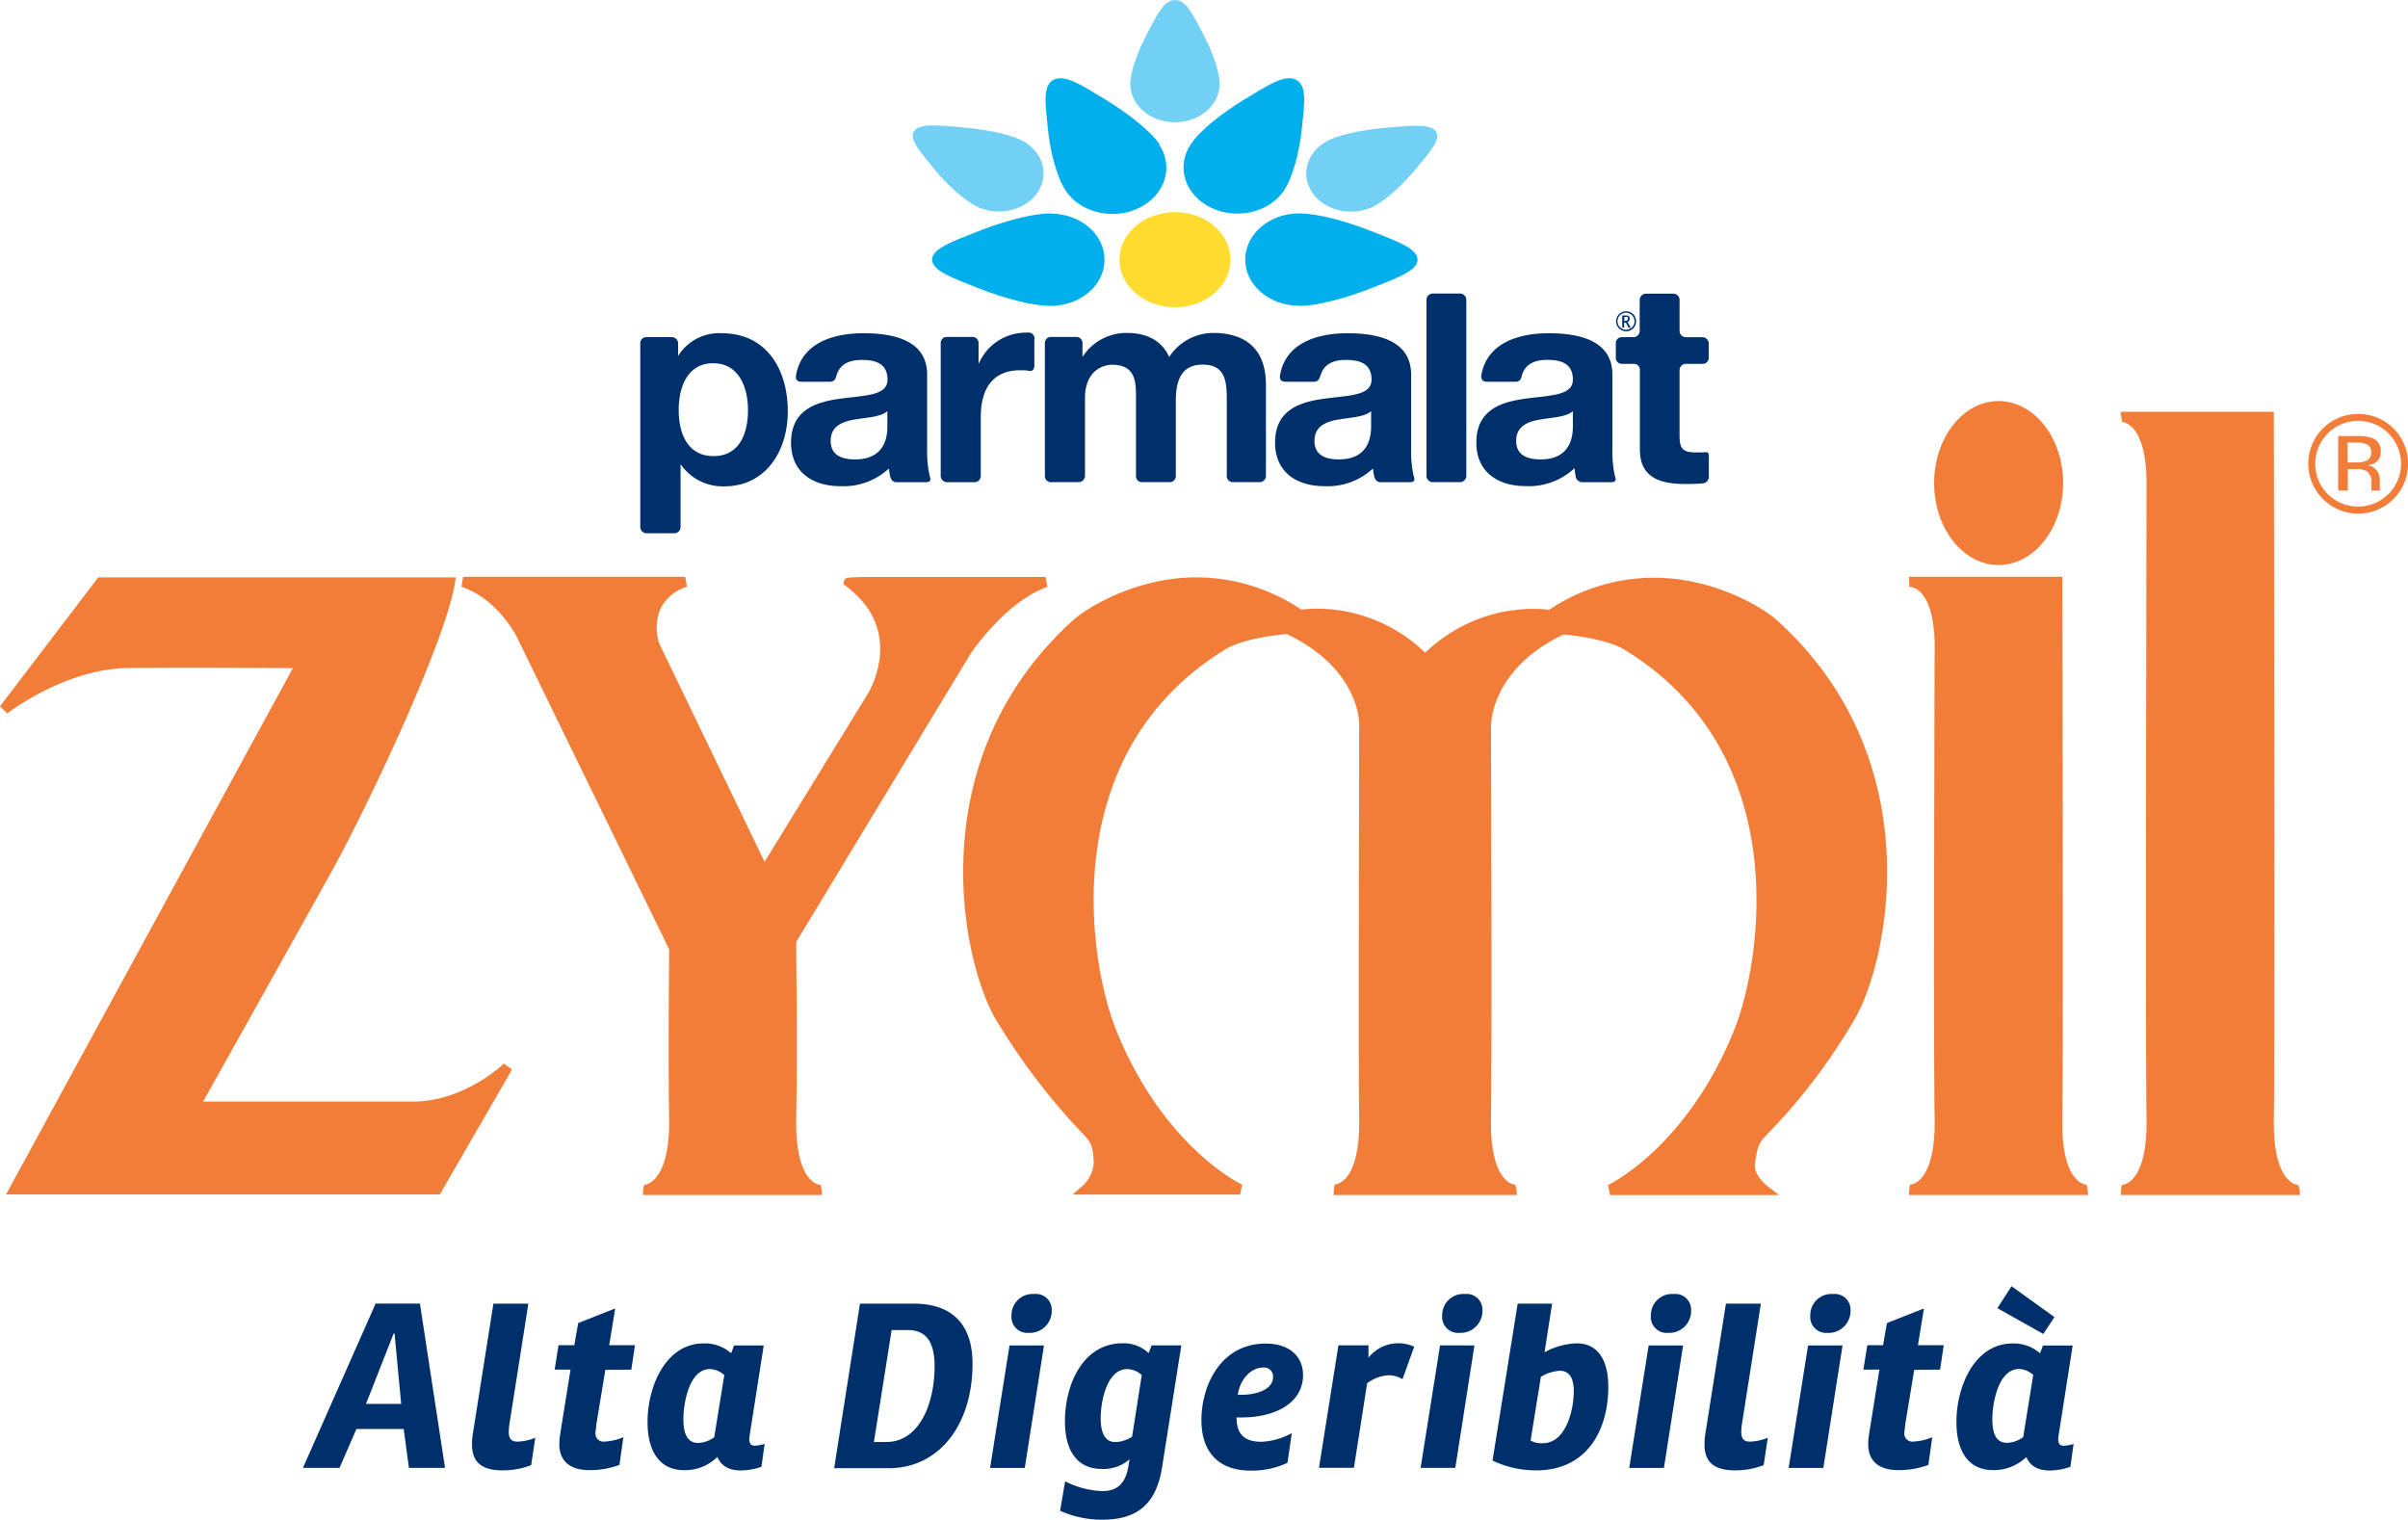
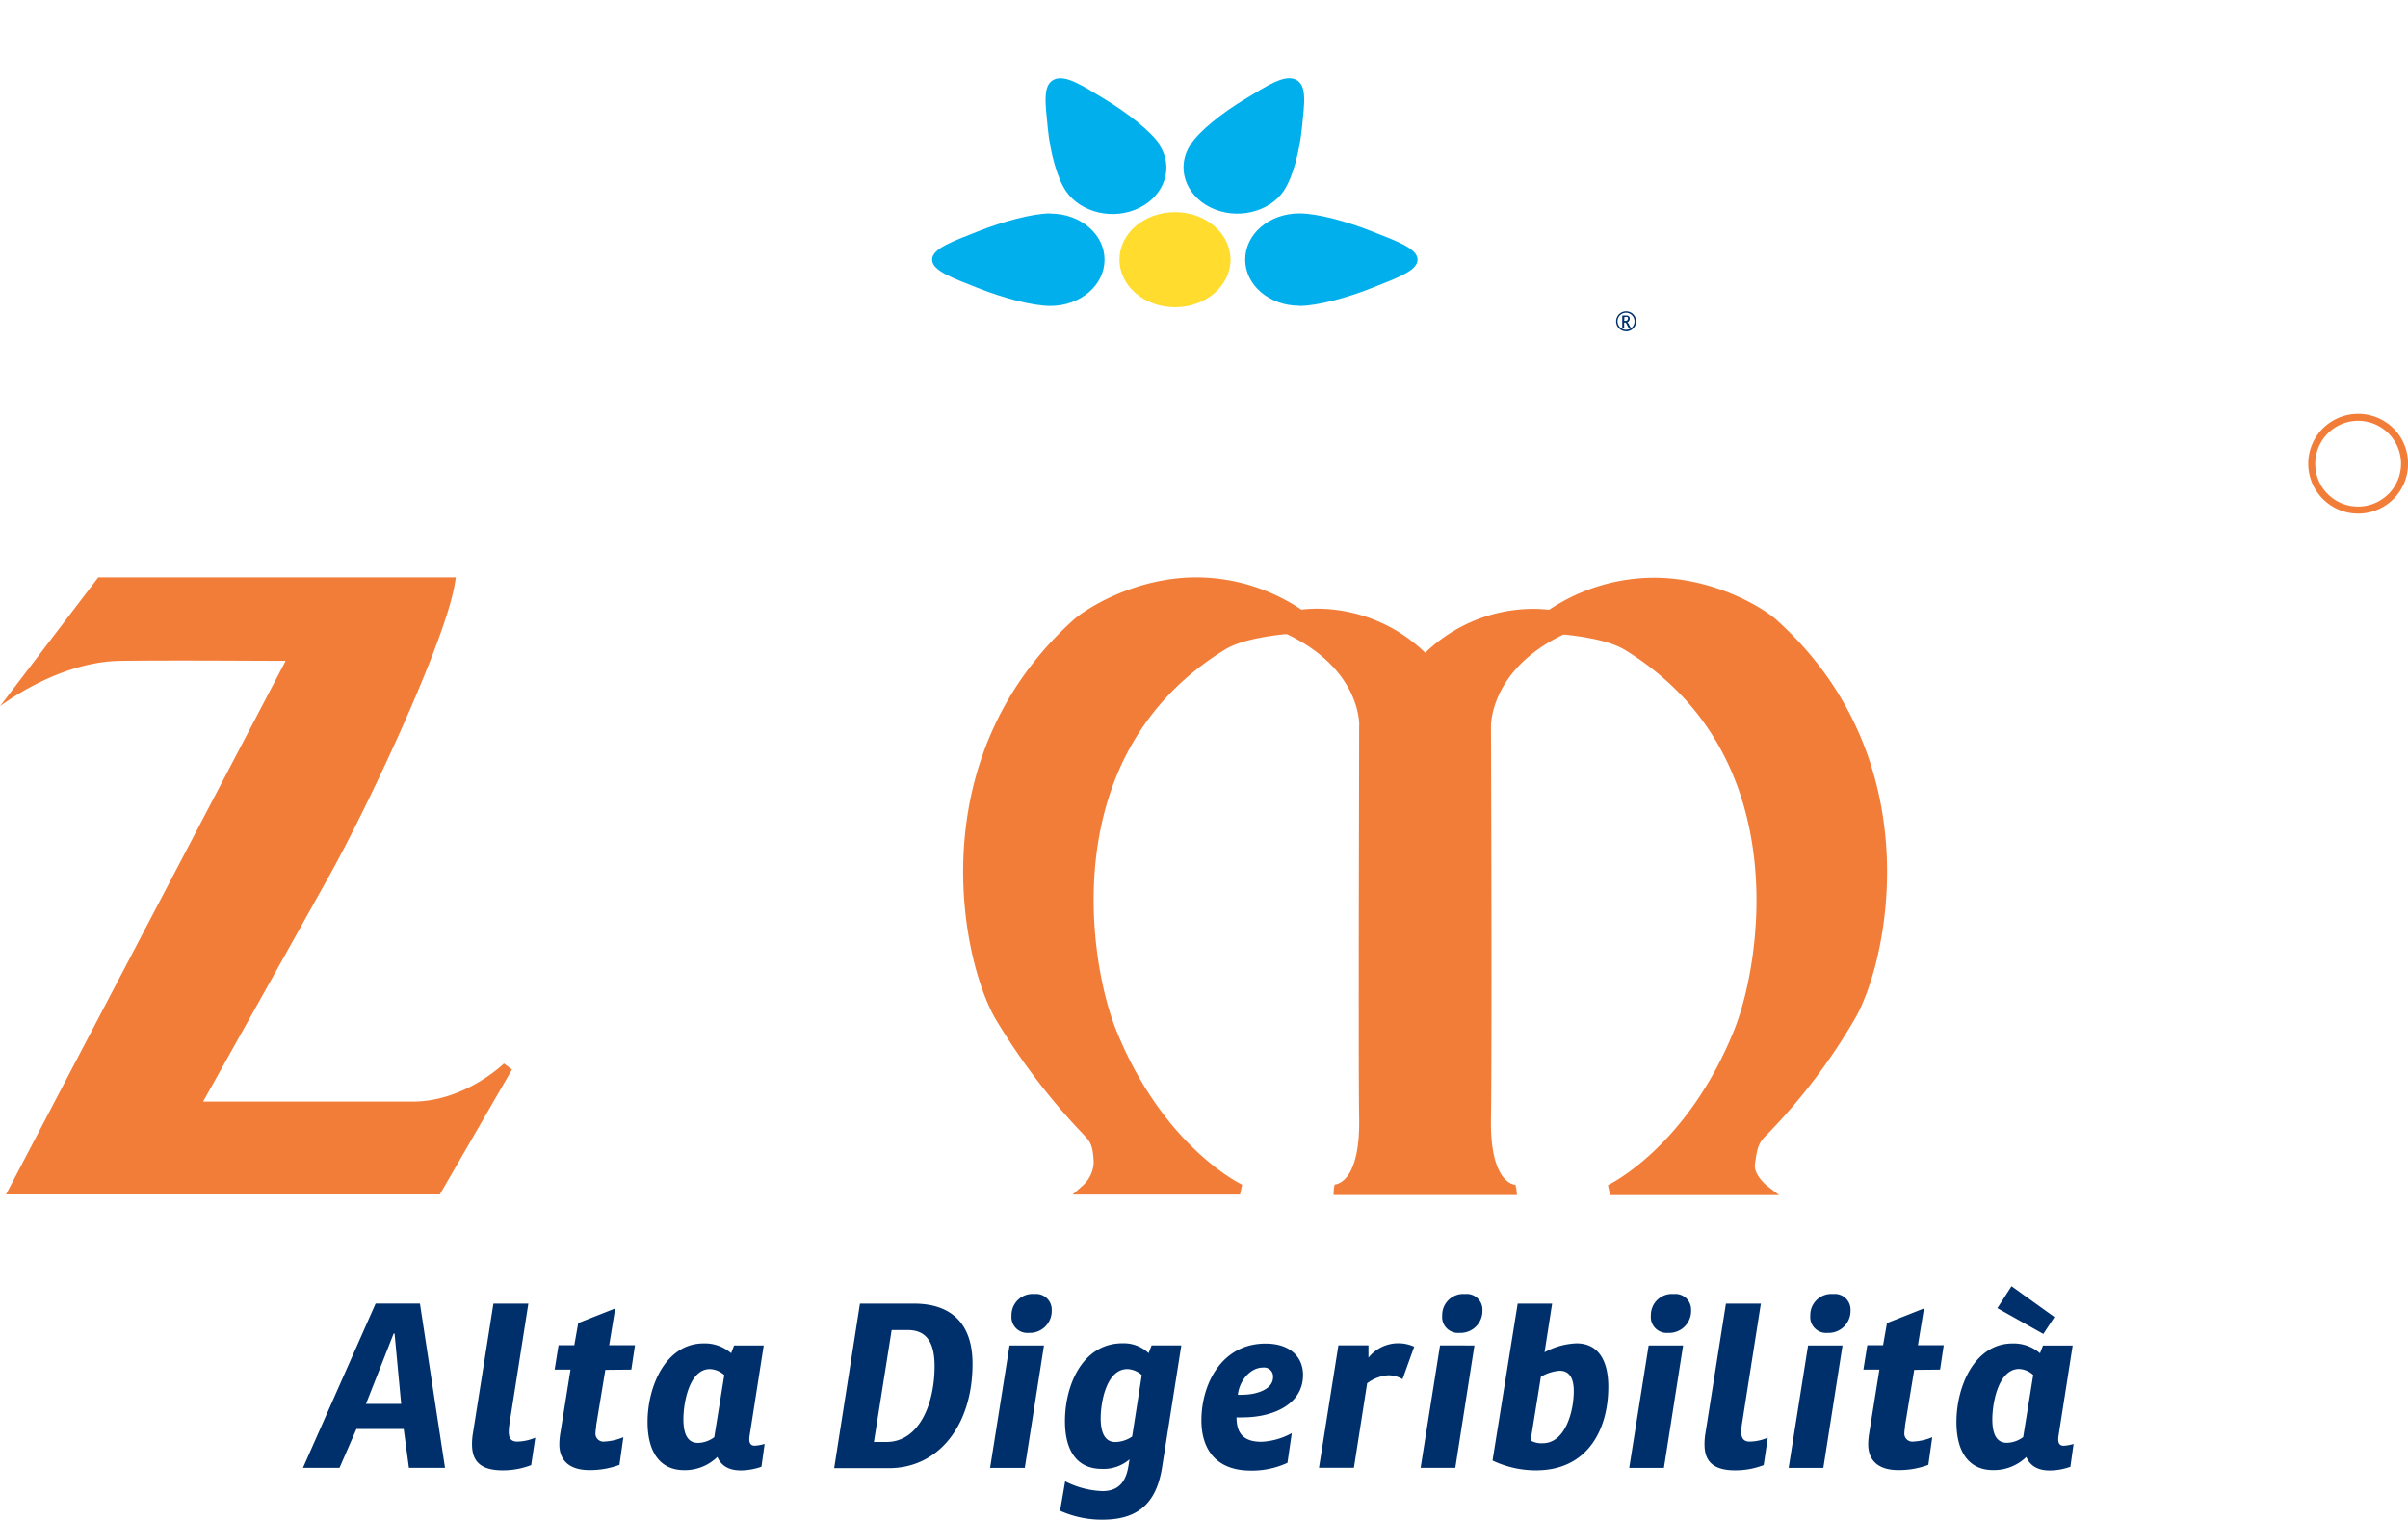
<svg xmlns="http://www.w3.org/2000/svg" viewBox="0 0 400.42 252.7">
  <defs>
    <style>.cls-1{fill:#f27d39}.cls-2,.cls-3{fill:#00306b}.cls-3{fill-rule:evenodd}.cls-4{fill:#ffdc2e}.cls-5{fill:#72d0f4}.cls-6{fill:#00afec}</style>
  </defs>
  <title>Risorsa 1</title>
  <g id="Livello_2" data-name="Livello 2">
    <g id="Fronte">
      <g id="Zymil_3" data-name="Zymil 3">
        <path class="cls-1" d="M398 71.23a8.35 8.35 0 0 0-11.73 0 8.3 8.3 0 1 0 11.73 0zm-.83 10.91a7.15 7.15 0 0 1-10.11 0 7 7 0 0 1-2.06-5.07 7.13 7.13 0 1 1 12.18 5.07z" />
-         <path class="cls-1" d="M395.73 81v-1.33a2.48 2.48 0 0 0-.49-1.41 2.22 2.22 0 0 0-1.56-.89 3.38 3.38 0 0 0 1.32-.44 2 2 0 0 0 .89-1.79 2.26 2.26 0 0 0-1.41-2.3 7 7 0 0 0-2.48-.34h-3.19v9.07h1.61V78h1.27a3.9 3.9 0 0 1 1.79.29 2.22 2.22 0 0 1 .86 2.08V81.57h1.51l-.06-.11a1.51 1.51 0 0 1-.06-.46zm-2.38-4.31a4.52 4.52 0 0 1-1.53.2h-1.45v-3.3h1.38a4.17 4.17 0 0 1 1.94.34 1.38 1.38 0 0 1 .61 1.33 1.4 1.4 0 0 1-.95 1.42zM136.53 197.68l-.06-.65c-.44 0-4.26-.56-4.07-11.11.19-10.37 0-27.08 0-29.29l29-47.94c.06-.09 5.76-8.63 12.76-11.1l-.29-1.66h-24.21c-9.07 0-9.07 0-9.26.6l-.19.58.49.37c8.78 6.6 5.08 15.21 3.75 17.65l-17.31 28.17-17.52-36.3a8.45 8.45 0 0 1 .21-5.8 7.27 7.27 0 0 1 4.4-3.63l-.29-1.66H77l-.26 1.67c5.94 1.91 9.14 8.22 9.17 8.27l25.36 52c0 2-.19 17.61 0 28S107.59 197 107.16 197l-.05.7v-.7.34L107 197l-.09 1.71h29.8l-.16-1.7zM332.34 93.95c5.91 0 10.73-6.11 10.73-13.63s-4.82-13.63-10.73-13.63-10.72 6.11-10.72 13.63 4.81 13.63 10.72 13.63zM347 197.68V197c-.44 0-4.27-.56-4.07-11.11.21-11.07 0-88.34 0-89.12v-.86h-25.51l.09 1.71h.19c.53 0 4.25.7 4 11.12 0 .66-.21 66.07 0 77.13.2 10.55-3.63 11.08-4.07 11.11l-.05.7V197v.34l-.05-.34-.09 1.71h29.79l-.16-1.7zM382.24 197.68l-.06-.65c-.44 0-4.26-.56-4.07-11.11.2-11.06 0-115.53 0-116.59v-.86h-25.49l.25 1.71c.44 0 4.26.55 4.07 11.12 0 .94-.2 93.54 0 104.6.19 10.55-3.63 11.09-4.07 11.11l-.06.7V197v.34l-.05-.34-.09 1.71h29.8l-.16-1.7z" />
-         <path class="cls-1" d="M295.4 103.06c-2-1.82-10.14-7-20.42-7a31.51 31.51 0 0 0-17.38 5.33 23.57 23.57 0 0 0-2.7-.15 25.91 25.91 0 0 0-17.9 7.3 25.93 25.93 0 0 0-17.91-7.33 23.51 23.51 0 0 0-2.7.15A31.49 31.49 0 0 0 199 96c-10.28 0-18.39 5.21-20.42 7-25.85 23.26-18.63 56.79-13.07 66.37a108 108 0 0 0 14.58 19.19c1.25 1.3 1.65 1.85 1.78 4.75a5.51 5.51 0 0 1-1.81 3.82l-1.7 1.5h27.84l.36-1.64c-.13-.06-13.15-6.23-21-25.82-4.35-10.82-10.35-45.66 18.16-63.17 2.85-1.75 8-2.33 9.91-2.55h.38c12.28 5.88 12.07 15 12 15.4 0 9.2-.15 55.56 0 65 .2 10.55-3.63 11.08-4.07 11.11l-.05.7V197v.34l-.05-.34-.09 1.71h30.5l-.16-1.7v.68L252 197c-.44 0-4.27-.56-4.07-11.11.14-8 .08-44.16 0-65 0-.1-.29-9.45 12-15.36h.39c1.93.22 7.05.8 9.9 2.55 28.52 17.52 22.51 52.35 18.16 63.17-7.85 19.54-20.89 25.76-21 25.82l.36 1.64h28.09l-2-1.54s-2.26-1.8-2-3.61c.39-2.84.59-3.52 2-4.91a98.37 98.37 0 0 0 14.6-19.22c5.57-9.58 12.81-43.11-13.03-66.37zM68.63 183.17H33.77c3.27-5.83 16.83-30.09 21.14-37.83 6.42-11.57 19.17-38.72 20.73-48.34l.16-1H16.34L0 117.44l1.21 1.19c.09-.07 9.54-7.39 20-7.55 9-.12 23 0 27.5 0L1 198.61h72.14l12-20.77-1.34-1c-.03.03-6.52 6.33-15.17 6.33z" />
+         <path class="cls-1" d="M295.4 103.06c-2-1.82-10.14-7-20.42-7a31.51 31.51 0 0 0-17.38 5.33 23.57 23.57 0 0 0-2.7-.15 25.91 25.91 0 0 0-17.9 7.3 25.93 25.93 0 0 0-17.91-7.33 23.51 23.51 0 0 0-2.7.15A31.49 31.49 0 0 0 199 96c-10.28 0-18.39 5.21-20.42 7-25.85 23.26-18.63 56.79-13.07 66.37a108 108 0 0 0 14.58 19.19c1.25 1.3 1.65 1.85 1.78 4.75a5.51 5.51 0 0 1-1.81 3.82l-1.7 1.5h27.84l.36-1.64c-.13-.06-13.15-6.23-21-25.82-4.35-10.82-10.35-45.66 18.16-63.17 2.85-1.75 8-2.33 9.91-2.55h.38c12.28 5.88 12.07 15 12 15.4 0 9.2-.15 55.56 0 65 .2 10.55-3.63 11.08-4.07 11.11l-.05.7V197v.34l-.05-.34-.09 1.71h30.5l-.16-1.7v.68L252 197c-.44 0-4.27-.56-4.07-11.11.14-8 .08-44.16 0-65 0-.1-.29-9.45 12-15.36h.39c1.93.22 7.05.8 9.9 2.55 28.52 17.52 22.51 52.35 18.16 63.17-7.85 19.54-20.89 25.76-21 25.82l.36 1.64h28.09l-2-1.54s-2.26-1.8-2-3.61c.39-2.84.59-3.52 2-4.91a98.37 98.37 0 0 0 14.6-19.22c5.57-9.58 12.81-43.11-13.03-66.37zM68.63 183.17H33.77c3.27-5.83 16.83-30.09 21.14-37.83 6.42-11.57 19.17-38.72 20.73-48.34l.16-1H16.34L0 117.44c.09-.07 9.54-7.39 20-7.55 9-.12 23 0 27.5 0L1 198.61h72.14l12-20.77-1.34-1c-.03.03-6.52 6.33-15.17 6.33z" />
        <path class="cls-2" d="M50.38 244.07l12.08-27.31h7.37L74 244.07h-6l-.87-6.46h-7.86l-2.81 6.46zm10.48-10.63h5.85l-1.1-11.7h-.15zM82.05 216.77h5.81l-3.11 19.79a10.23 10.23 0 0 0-.15 1.52c0 .91.27 1.63 1.41 1.63a8.05 8.05 0 0 0 3-.65l-.68 4.56a13 13 0 0 1-4.75.87c-3.84 0-5.09-1.67-5.09-4.33a10.49 10.49 0 0 1 .15-1.82zM100.66 227.78L99.14 237c0 .42-.11.8-.11 1.18a1.33 1.33 0 0 0 1.52 1.52 9.19 9.19 0 0 0 3.11-.72l-.65 4.6a13.89 13.89 0 0 1-5 .87c-3.61 0-5-1.86-5-4.29a11.5 11.5 0 0 1 .15-1.75l1.71-10.67h-2.64l.65-4.06h2.62l.65-3.68 6.15-2.43-1 6.11h4.29l-.61 4.06zM107.68 236.44c0-5.89 3-13.06 9.34-13.06a6.65 6.65 0 0 1 4.56 1.63l.49-1.29H127l-2.35 15c-.15 1 0 1.67.87 1.67a7.27 7.27 0 0 0 1.63-.3l-.53 3.8a10.32 10.32 0 0 1-3.46.61c-2.13 0-3.3-.91-3.87-2.24a7.73 7.73 0 0 1-5.55 2.2c-3.74-.01-6.06-2.7-6.06-8.02zm8.39 3.49a4.71 4.71 0 0 0 2.7-.95l1.67-10.33a3.72 3.72 0 0 0-2.39-1c-3.46 0-4.41 5.7-4.41 8.32s.77 3.96 2.44 3.96zM143 216.77h9c5.58 0 9.72 2.73 9.72 10 0 10.26-5.66 17.36-13.9 17.36h-9.11zm2.32 23h2.09c5.36 0 8-6.19 8-12.61 0-4.37-1.67-6-4.48-6h-2.66zM173.6 223.72l-3.19 20.36h-5.77l3.23-20.36zm-1.6-8.55a2.61 2.61 0 0 1 2.89 2.7 3.65 3.65 0 0 1-3.84 3.76 2.64 2.64 0 0 1-2.85-2.89 3.51 3.51 0 0 1 3.8-3.57zM191 225l.5-1.29h4.94l-3.19 20.21c-.84 5.32-3.34 8.77-9.87 8.77a16.94 16.94 0 0 1-7.1-1.48l.84-4.9a14.66 14.66 0 0 0 6.19 1.63c2.35 0 3.84-1.14 4.33-4.14l.19-1.14a6.62 6.62 0 0 1-4.63 1.59c-3.76 0-6.11-2.58-6.11-7.94 0-6.11 3-12.95 9.57-12.95A6 6 0 0 1 191 225zm-5.51 14.78a5.12 5.12 0 0 0 2.77-.91l1.6-10.22a3.72 3.72 0 0 0-2.39-1c-3.49 0-4.44 5.55-4.44 8.17s.83 3.96 2.42 3.96zM206.68 235.68a10.21 10.21 0 0 1-1.06 0c0 2.89 1.41 4.06 4.14 4.06a11.47 11.47 0 0 0 5.05-1.44l-.72 4.94a13.91 13.91 0 0 1-6.11 1.29c-5.92 0-8.2-3.72-8.2-8.36 0-5.93 3.3-12.76 10.67-12.76 4.06 0 6.23 2.2 6.23 5.24-.02 4.94-5.11 7.03-10 7.03zm-.84-3.76a4.48 4.48 0 0 0 .72 0c2.28 0 5.13-.84 5.13-2.92a1.49 1.49 0 0 0-1.69-1.6c-2.07 0-3.9 2.16-4.16 4.52zM235.16 223.94l-1.94 5.39a4.59 4.59 0 0 0-2.39-.65 6.56 6.56 0 0 0-3.49 1.33l-2.2 14.05h-5.81l3.23-20.36h5v2.05a6.34 6.34 0 0 1 7.6-1.82zM245.18 223.72L242 244.07h-5.77l3.23-20.36zm-1.56-8.55a2.61 2.61 0 0 1 2.89 2.7 3.65 3.65 0 0 1-3.84 3.76 2.64 2.64 0 0 1-2.85-2.89 3.51 3.51 0 0 1 3.8-3.57zM256.84 224.85a12.11 12.11 0 0 1 5.32-1.48c3.61 0 5.28 2.85 5.28 7.22 0 7.14-3.46 13.9-12 13.9a16.66 16.66 0 0 1-7.25-1.63l4.18-26.09h5.73zm4.86 6.46c0-2.39-.91-3.38-2.32-3.38a7 7 0 0 0-3.15 1l-1.71 10.6a3.63 3.63 0 0 0 2 .45c3.77.02 5.18-5.29 5.18-8.67zM279.88 223.72l-3.19 20.36h-5.77l3.23-20.36zm-1.56-8.55a2.61 2.61 0 0 1 2.89 2.7 3.65 3.65 0 0 1-3.84 3.76 2.64 2.64 0 0 1-2.85-2.89 3.51 3.51 0 0 1 3.81-3.57zM287 216.77h5.81l-3.11 19.79a10.23 10.23 0 0 0-.15 1.52c0 .91.27 1.63 1.41 1.63a8.05 8.05 0 0 0 3-.65l-.68 4.56a13 13 0 0 1-4.75.87c-3.84 0-5.09-1.67-5.09-4.33a10.49 10.49 0 0 1 .15-1.82zM306.39 223.72l-3.19 20.36h-5.77l3.23-20.36zm-1.56-8.55a2.61 2.61 0 0 1 2.89 2.7 3.65 3.65 0 0 1-3.84 3.76 2.64 2.64 0 0 1-2.85-2.89 3.51 3.51 0 0 1 3.8-3.57zM318.31 227.78l-1.52 9.22c0 .42-.11.8-.11 1.18a1.33 1.33 0 0 0 1.52 1.52 9.19 9.19 0 0 0 3.11-.72l-.65 4.6a13.88 13.88 0 0 1-5 .87c-3.61 0-5-1.86-5-4.29a11.48 11.48 0 0 1 .15-1.75l1.71-10.67h-2.66l.65-4.06h2.62l.65-3.68 6.15-2.43-1 6.11h4.29l-.61 4.06zM331.41 244.45c-3.76 0-6.08-2.7-6.08-8 0-5.89 3-13.06 9.34-13.06a6.65 6.65 0 0 1 4.56 1.63l.49-1.29h4.94l-2.35 15c-.15 1 0 1.67.87 1.67a7.27 7.27 0 0 0 1.63-.3l-.53 3.8a10.32 10.32 0 0 1-3.46.61c-2.13 0-3.3-.91-3.87-2.24a7.73 7.73 0 0 1-5.54 2.18zm-.11-8.45c0 2.58.76 3.91 2.43 3.91a4.71 4.71 0 0 0 2.7-.95l1.67-10.33a3.72 3.72 0 0 0-2.39-1c-3.46.07-4.41 5.77-4.41 8.37zm10.33-17l-7.14-5.13-2.35 3.65 7.64 4.29z" />
      </g>
      <g id="Parmalat_other" data-name="Parmalat other">
        <g id="_4_petals_normal_50" data-name="4 petals normal 50">
          <path class="cls-3" d="M270.08 54.46h-.32v-2h.65a.71.71 0 0 1 .36.07.53.53 0 0 1 .19.2.6.6 0 0 1 .04.27.61.61 0 0 1-.1.33.59.59 0 0 1-.3.25.78.78 0 0 1 .23.29l.34.63h-.36l-.28-.54-.06-.13c-.08-.13-.13-.2-.16-.2h-.24zm0-1.11h.22a.36.36 0 0 0 .31-.12.44.44 0 0 0 .09-.26.33.33 0 0 0 0-.16.29.29 0 0 0-.1-.12.43.43 0 0 0-.24 0h-.24zm.31 1.73a1.63 1.63 0 0 1-.81-.21 1.6 1.6 0 0 1-.61-.6 1.62 1.62 0 0 1-.23-.84 1.64 1.64 0 0 1 .22-.83 1.59 1.59 0 0 1 .61-.61 1.66 1.66 0 0 1 .83-.22 1.62 1.62 0 0 1 .83.22 1.59 1.59 0 0 1 .61.61 1.65 1.65 0 0 1 .22.83 1.58 1.58 0 0 1-.23.84 1.64 1.64 0 0 1-1.43.82zm0-.25a1.39 1.39 0 0 0 .69-.18 1.42 1.42 0 0 0 .53-.51 1.35 1.35 0 0 0 .19-.72 1.41 1.41 0 0 0-.19-.71 1.36 1.36 0 0 0-.52-.52 1.41 1.41 0 0 0-1.41 0 1.41 1.41 0 0 0-.51 1.94 1.4 1.4 0 0 0 .52.51 1.42 1.42 0 0 0 .7.2z" />
-           <path class="cls-2" d="M106.47 87.59V57.13a1 1 0 0 1 1.07-1.07h4.15a1.05 1.05 0 0 1 1.07 1.07v2s.07 0 .08-.06a8 8 0 0 1 7.16-3.66c7.56 0 11 6.11 11 13 0 6.44-3.54 12.46-10.58 12.46a8.48 8.48 0 0 1-7.2-3.62h-.05v10.34a1.05 1.05 0 0 1-1.17 1.08h-4.47a1.05 1.05 0 0 1-1.06-1.08zm17.91-19.4c0-3.83-1.54-7.79-5.78-7.79s-5.74 3.88-5.74 7.79 1.49 7.65 5.79 7.65 5.73-3.73 5.73-7.65zM138 63.48h-4.68c-1.07 0-1-.73-.95-1.07.92-5.35 6.13-7 11.21-7 4.8 0 10.59 1.07 10.59 6.86v12.55a18.26 18.26 0 0 0 .42 4.29c.11.43.42 1.07-.66 1.07h-4.85c-.79 0-1-.71-1.08-1.07a7.82 7.82 0 0 1-.18-1.21c0-.06 0 0 0 0a11.09 11.09 0 0 1-8.07 2.94c-4.57 0-8.21-2.29-8.21-7.23 0-5.46 4.11-6.76 8.21-7.32s7.83-.47 7.83-3.17-2-3.27-4.29-3.27c-2.14 0-3.64.74-4.19 2.57-.1.31-.2 1.06-1.1 1.06zm9.55 4.94c0-.06 0 0-.05 0-1.14.94-3.43 1-5.45 1.35s-3.92 1.12-3.92 3.54 1.91 3.08 4.06 3.08c5.18 0 5.37-4.1 5.37-5.55zM218.48 63.48h-4.68c-1.06 0-1-.73-.95-1.07.91-5.35 6.12-7 11.21-7 4.81 0 10.59 1.07 10.59 6.86v12.55a18.53 18.53 0 0 0 .42 4.29c.12.43.42 1.07-.65 1.07h-4.85c-.79 0-1-.71-1.08-1.07a8.85 8.85 0 0 1-.18-1.21c0-.06 0 0 0 0a11.07 11.07 0 0 1-8.07 2.94c-4.57 0-8.21-2.29-8.21-7.23 0-5.46 4.1-6.76 8.21-7.32s7.83-.47 7.83-3.17-2-3.27-4.29-3.27c-2.14 0-3.64.74-4.19 2.57-.14.31-.25 1.06-1.11 1.06zm9.52 4.94c0-.06 0 0-.05 0-1.14.94-3.44 1-5.45 1.35s-3.92 1.12-3.92 3.54 1.91 3.08 4.05 3.08c5.18 0 5.37-4.1 5.37-5.55zM252 63.48h-4.68c-1.07 0-1-.73-1-1.07.92-5.35 6.13-7 11.21-7 4.81 0 10.59 1.07 10.59 6.86v12.55a18.49 18.49 0 0 0 .41 4.29c.12.43.42 1.07-.65 1.07h-4.85A1.14 1.14 0 0 1 262 79.1a8.64 8.64 0 0 1-.17-1.21c0-.06 0 0-.05 0a11.08 11.08 0 0 1-8.07 2.94c-4.57 0-8.21-2.29-8.21-7.23 0-5.46 4.1-6.76 8.21-7.32s7.84-.47 7.84-3.17-2-3.27-4.29-3.27c-2.14 0-3.64.74-4.19 2.57-.07.32-.16 1.07-1.07 1.07zm9.55 4.94c0-.06 0 0-.05 0-1.14.94-3.43 1-5.46 1.35s-3.92 1.12-3.92 3.54 1.92 3.08 4.06 3.08c5.18 0 5.37-4.1 5.37-5.55zM156.43 79.1v-22a1 1 0 0 1 1.07-1.07h4.15a1 1 0 0 1 1.07 1.07v3.35a.09.09 0 0 0 .07-.06 8.53 8.53 0 0 1 7.67-5.08h.36a1 1 0 0 1 1.18 1.2v4.22c0 1.08-.67 1-1.08.91s-.89-.07-1.3-.07c-4.85 0-6.53 3.5-6.53 7.74v9.79a1.05 1.05 0 0 1-1.09 1.08h-4.5a1.05 1.05 0 0 1-1.07-1.08zM173.75 79.1v-22a1 1 0 0 1 1.07-1.07h4.1a1 1 0 0 1 1.08 1.11v2.14a.1.1 0 0 0 .09-.06 8.69 8.69 0 0 1 7.33-3.86c3 0 5.74 1.12 7 4a8.75 8.75 0 0 1 7.28-4c5.12 0 8.81 2.38 8.81 8.63V79.1a1.05 1.05 0 0 1-1.07 1.07H205a1 1 0 0 1-1-1.07V66.51c0-3.22-.28-5.88-4.05-5.88s-4.43 3.08-4.43 6.11V79.1a1 1 0 0 1-1.07 1.07h-4.47a1 1 0 0 1-1.08-1.07V66.65c0-2.8.19-6-4-6-1.31 0-4.48.84-4.48 5.55v12.9a1.06 1.06 0 0 1-1.07 1.07h-4.47a1 1 0 0 1-1.13-1.07zM237.21 79.1V49.89a1.05 1.05 0 0 1 1.07-1.08h4.48a1.05 1.05 0 0 1 1.07 1.08V79.1a1.05 1.05 0 0 1-1.07 1.07h-4.48a1.05 1.05 0 0 1-1.07-1.07zM279.29 49.9V55a1.05 1.05 0 0 0 1.07 1.07h2.7a1.05 1.05 0 0 1 1.08 1.07v2.29a1 1 0 0 1-1.08 1.07h-2.7a1.05 1.05 0 0 0-1.07 1.07v10.86c0 2.24.56 2.8 2.8 2.8h1c1-.08 1.07-.14 1.07 1.07v3a1.1 1.1 0 0 1-1.07 1.08c-.9.08-1.88.1-2.8.1-4.06 0-7.6-.93-7.6-5.74V61.57a1 1 0 0 0-1.07-1.07h-1.86a1 1 0 0 1-1.07-1.07v-2.3a1 1 0 0 1 1.07-1.07h1.86a1.05 1.05 0 0 0 1.04-1.06v-5.1a1.06 1.06 0 0 1 1.08-1.07h4.47a1.05 1.05 0 0 1 1.08 1.07z" />
        </g>
        <path class="cls-4" d="M204.62 43.18c0 4.37-4.14 7.91-9.23 7.91s-9.24-3.54-9.24-7.91 4.13-7.91 9.24-7.91 9.23 3.54 9.23 7.91" />
-         <path class="cls-5" d="M199.93 5.36c-1.59-3-2.74-5.36-4.53-5.36s-3 2.41-4.54 5.36-2.91 6.44-2.91 8.6c0 3.52 3.33 6.37 7.43 6.37s7.43-2.85 7.43-6.37c0-2.16-1.31-5.65-2.9-8.6M159.69 21.13c-3.77-.3-6.79-.65-7.69.68s1 3.4 3.15 6.06 5.06 5.38 7.24 6.45c3.55 1.76 8.1.71 10.15-2.33s.83-6.94-2.72-8.69c-2.18-1.08-6.37-1.85-10.14-2.15M235.62 27.87c2.19-2.65 4.06-4.71 3.16-6s-3.92-1-7.7-.69-8 1.06-10.15 2.14c-3.55 1.76-4.77 5.65-2.72 8.7s6.6 4.08 10.15 2.33c2.18-1.08 5.05-3.8 7.24-6.45" />
        <path class="cls-6" d="M213.5 31.68c1.52-2.25 2.61-6.58 3-10.48s.91-7-1-7.95-4.79 1-8.53 3.26-7.51 5.23-8.97 7.49c-2.47 3.67-1 8.37 3.28 10.49s9.77.86 12.24-2.81M192.83 24c-1.52-2.25-5.35-5.22-9.08-7.49s-6.64-4.19-8.52-3.26-1.39 4-1 8 1.5 8.23 3 10.49c2.48 3.68 8 4.93 12.25 2.81s5.76-6.82 3.28-10.49M174.71 35.48c-3 0-8 1.36-12.11 3s-7.6 2.83-7.6 4.69 3.4 3.05 7.56 4.7 9.07 3 12.11 3c5 0 9-3.44 9-7.68s-4-7.68-9-7.68M216.06 50.87c3 0 8-1.36 12.11-3s7.55-2.83 7.55-4.69-3.39-3.05-7.55-4.7-9.07-3-12.11-3c-5 0-9 3.44-9 7.68s4 7.68 9 7.68" />
      </g>
    </g>
  </g>
</svg>